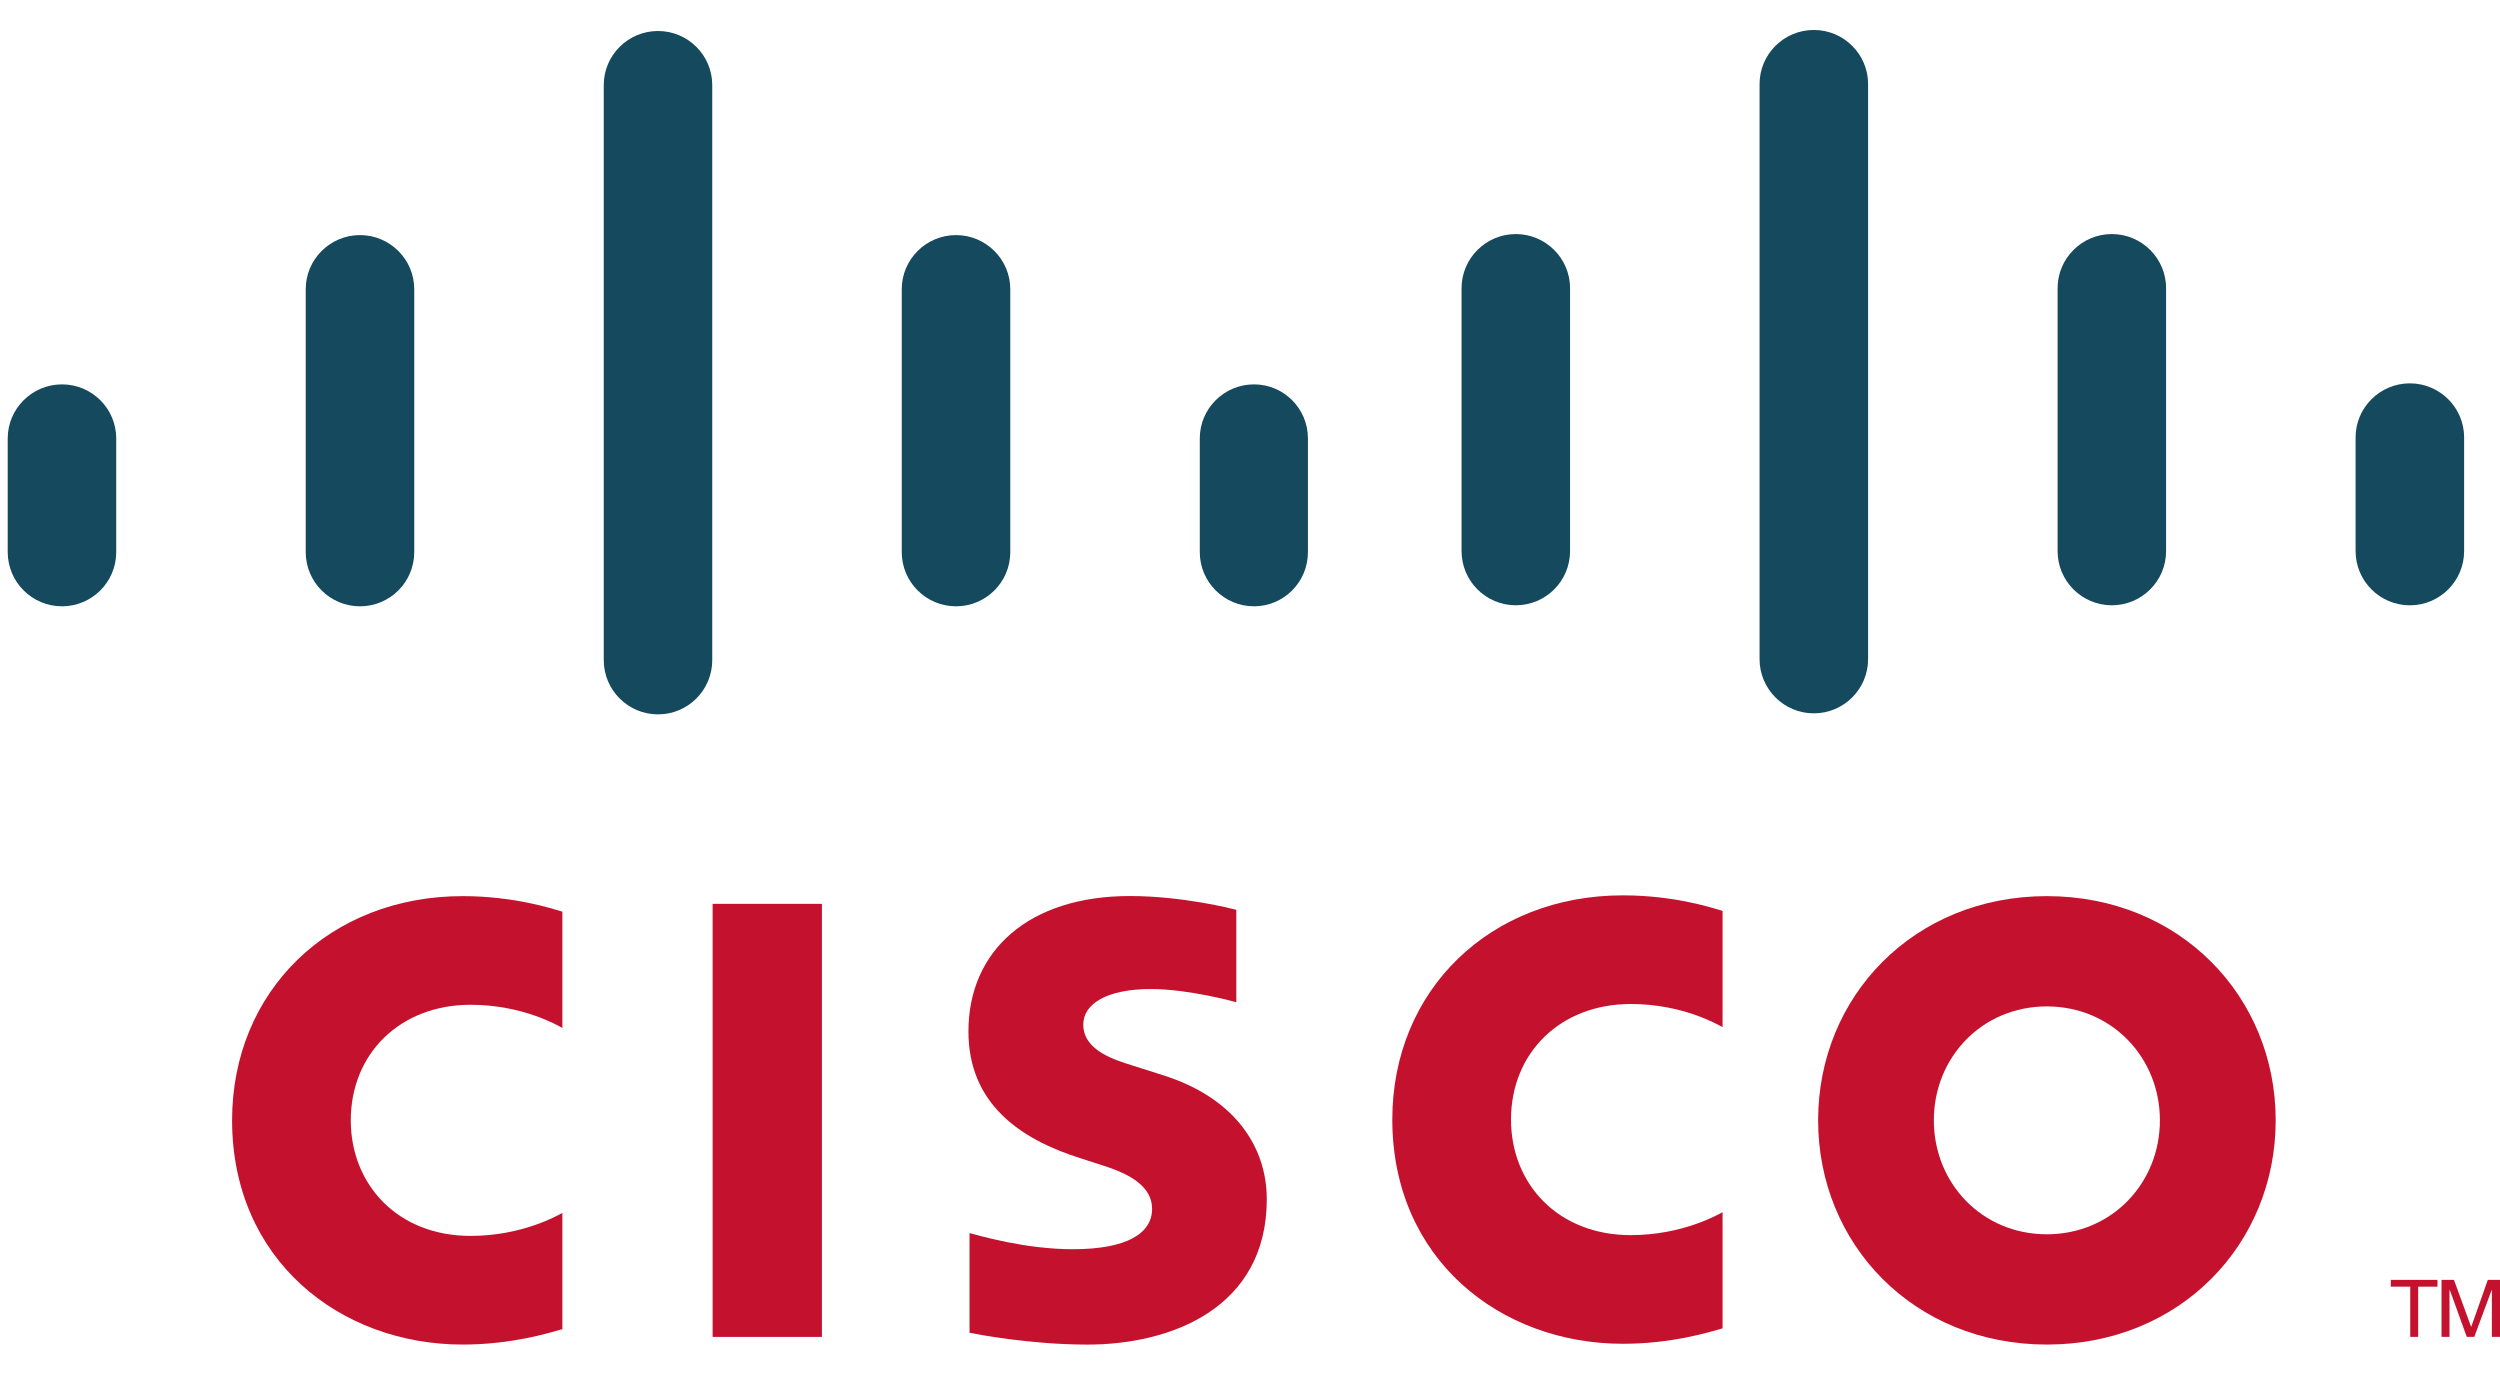
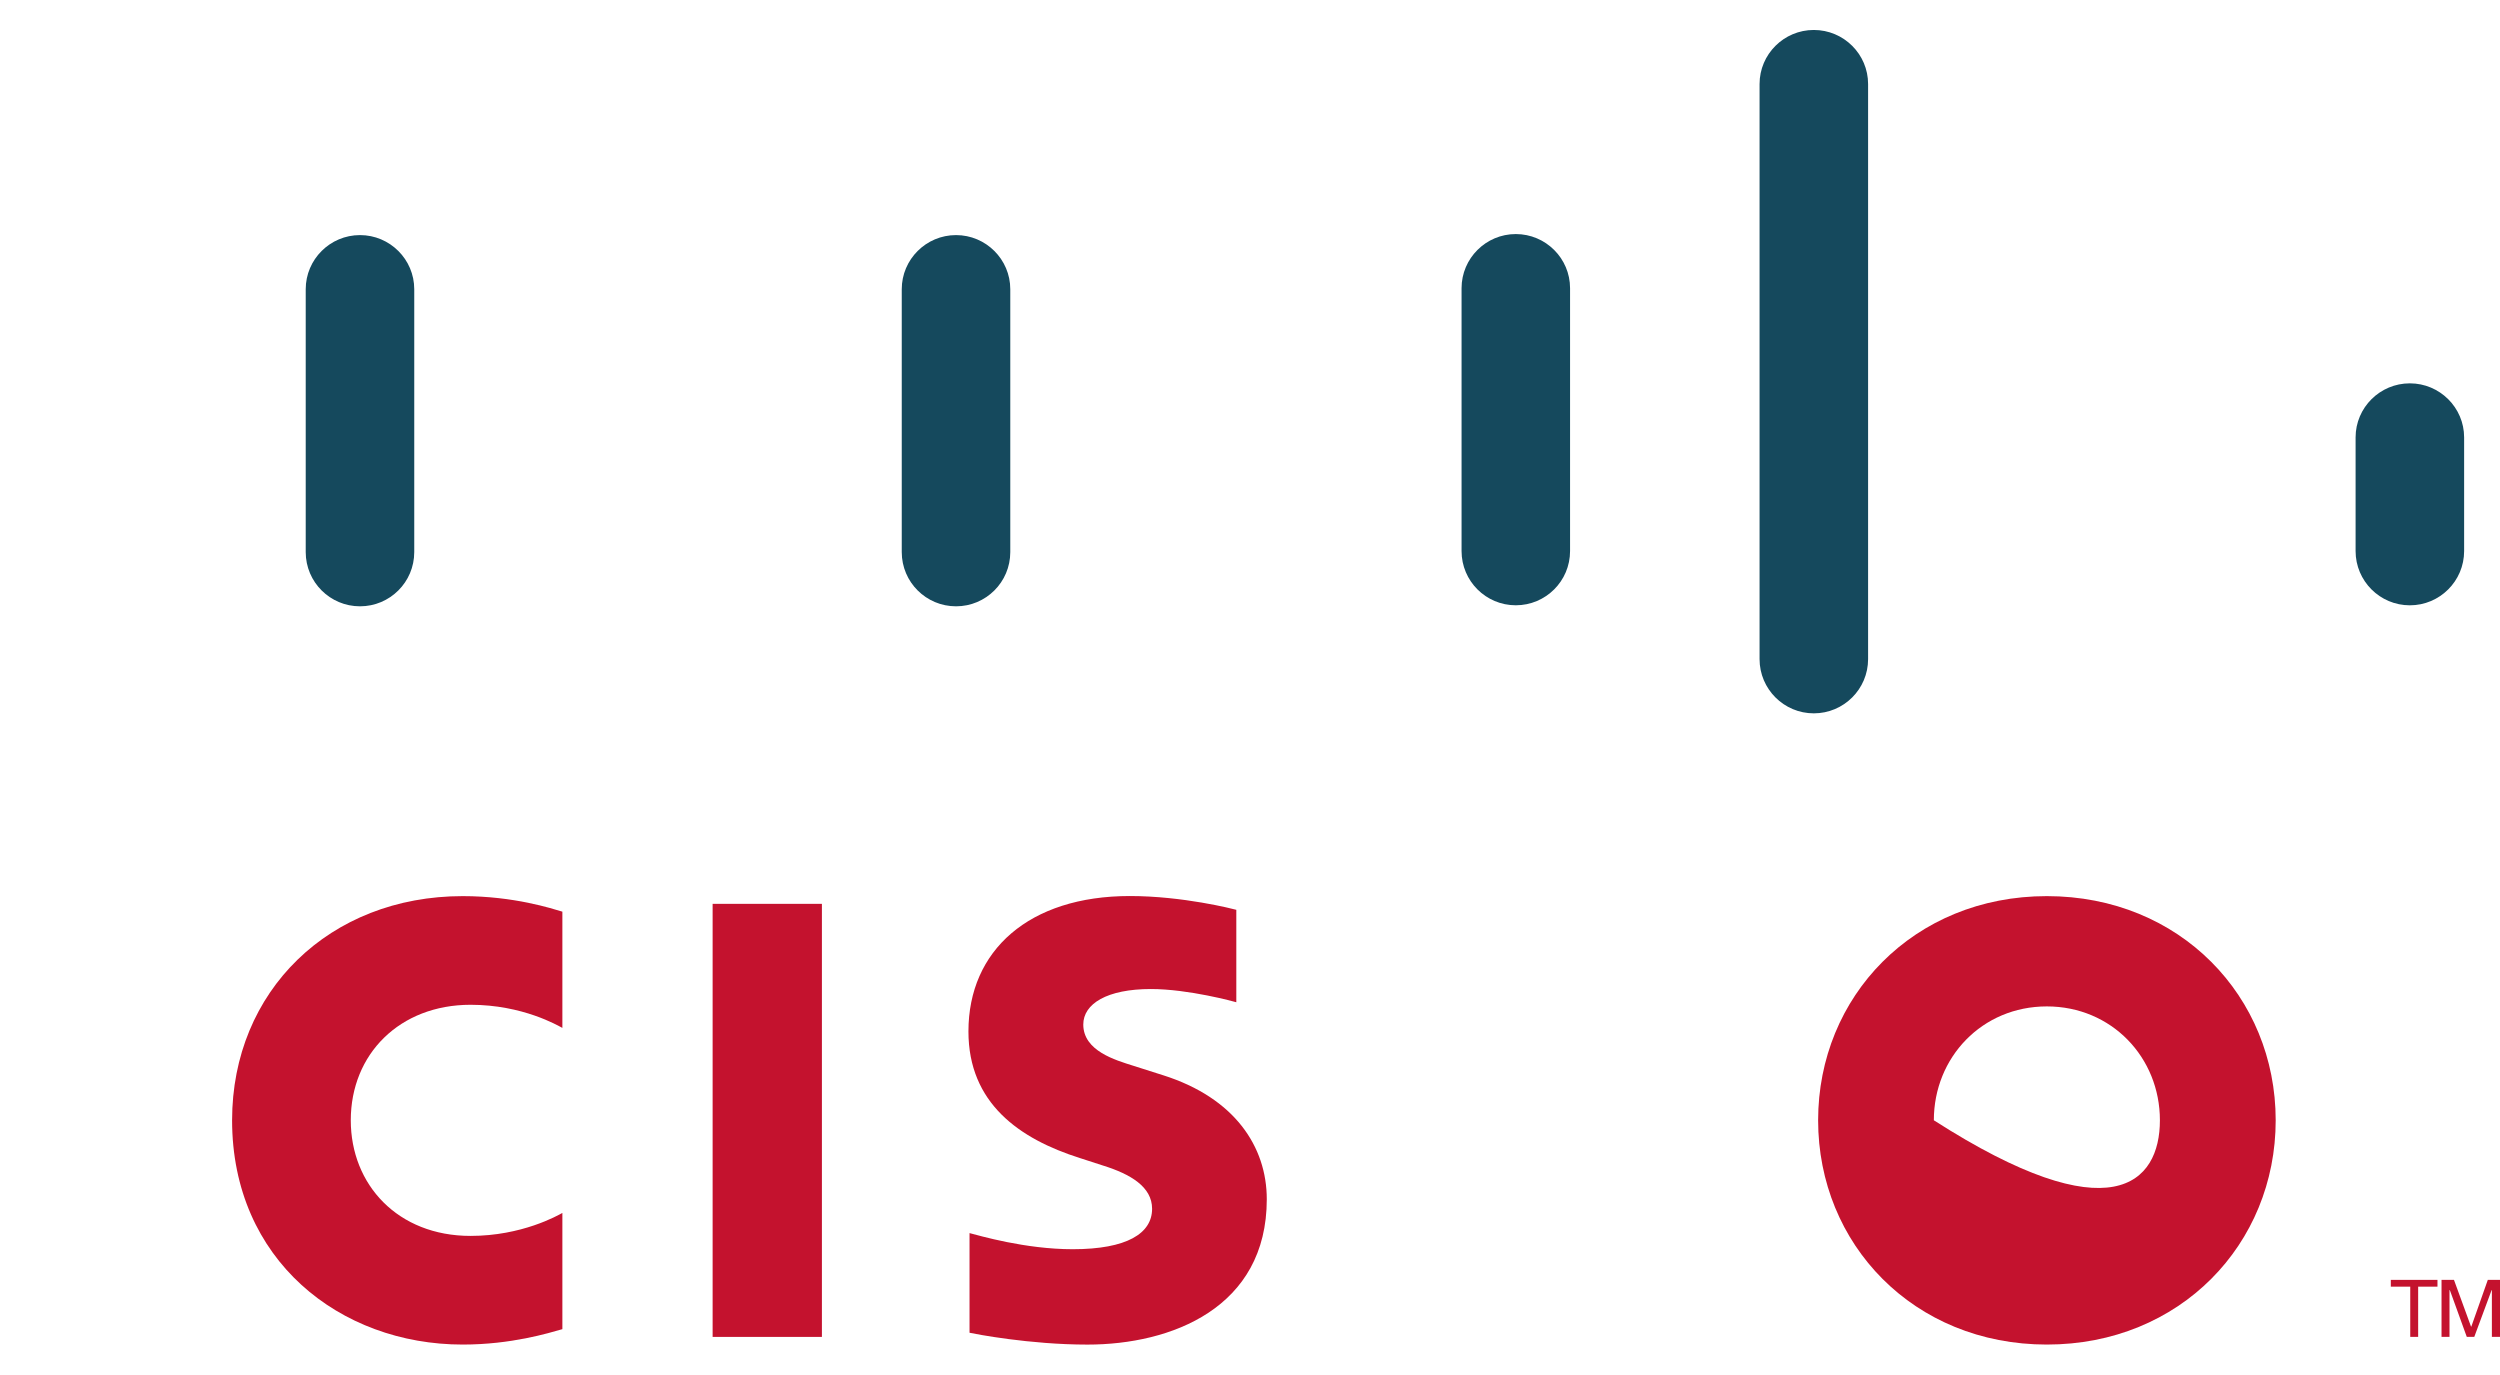
<svg xmlns="http://www.w3.org/2000/svg" width="80" height="44" viewBox="0 0 80 44" fill="none">
  <path d="M26.301 28.923H22.804V42.781H26.301V28.923Z" fill="#C4122E" />
  <path d="M17.996 32.893C17.855 32.82 16.731 32.153 15.058 32.153C12.793 32.153 11.225 33.727 11.225 35.849C11.225 37.909 12.727 39.549 15.058 39.549C16.702 39.549 17.845 38.897 17.996 38.814V42.533C17.561 42.656 16.368 43.026 14.806 43.026C10.875 43.026 7.427 40.315 7.427 35.849C7.427 31.711 10.551 28.676 14.806 28.676C16.453 28.676 17.667 29.076 17.996 29.173V32.893Z" fill="#C4122E" />
-   <path d="M55.122 32.868C54.982 32.795 53.857 32.128 52.185 32.128C49.92 32.128 48.352 33.702 48.352 35.825C48.352 37.884 49.854 39.524 52.185 39.524C53.829 39.524 54.972 38.872 55.122 38.789V42.508C54.688 42.631 53.495 43.001 51.933 43.001C48.002 43.001 44.554 40.29 44.554 35.825C44.554 31.686 47.678 28.651 51.933 28.651C53.579 28.651 54.793 29.051 55.122 29.148V32.868Z" fill="#C4122E" />
-   <path d="M65.499 32.205C63.424 32.205 61.883 33.838 61.883 35.849C61.883 37.865 63.424 39.497 65.499 39.497C67.571 39.497 69.117 37.865 69.117 35.849C69.117 33.838 67.571 32.205 65.499 32.205ZM72.822 35.849C72.822 39.814 69.761 43.026 65.499 43.026C61.236 43.026 58.18 39.814 58.18 35.849C58.18 31.892 61.236 28.676 65.499 28.676C69.761 28.676 72.822 31.892 72.822 35.849Z" fill="#C4122E" />
+   <path d="M65.499 32.205C63.424 32.205 61.883 33.838 61.883 35.849C67.571 39.497 69.117 37.865 69.117 35.849C69.117 33.838 67.571 32.205 65.499 32.205ZM72.822 35.849C72.822 39.814 69.761 43.026 65.499 43.026C61.236 43.026 58.18 39.814 58.18 35.849C58.18 31.892 61.236 28.676 65.499 28.676C69.761 28.676 72.822 31.892 72.822 35.849Z" fill="#C4122E" />
  <path d="M39.562 32.072C39.51 32.056 38.038 31.649 36.828 31.649C35.427 31.649 34.665 32.119 34.665 32.785C34.665 33.629 35.693 33.923 36.268 34.105L37.233 34.412C39.502 35.134 40.537 36.688 40.537 38.376C40.537 41.858 37.475 43.027 34.799 43.027C32.939 43.027 31.197 42.685 31.025 42.648V39.459C31.333 39.537 32.8 39.975 34.327 39.975C36.067 39.975 36.867 39.466 36.867 38.681C36.867 37.978 36.175 37.573 35.307 37.301C35.096 37.23 34.778 37.13 34.561 37.059C32.614 36.443 30.99 35.299 30.99 33.005C30.99 30.413 32.93 28.673 36.154 28.673C37.856 28.673 39.458 29.086 39.562 29.114V32.072Z" fill="#C4122E" />
-   <path d="M3.719 14.029C3.719 13.074 2.94 12.3 1.984 12.3C1.028 12.3 0.247 13.074 0.247 14.029V17.666C0.247 18.627 1.028 19.402 1.984 19.402C2.94 19.402 3.719 18.627 3.719 17.666V14.029Z" fill="#15495D" />
  <path d="M13.256 9.255C13.256 8.3 12.476 7.523 11.52 7.523C10.563 7.523 9.783 8.3 9.783 9.255V17.667C9.783 18.628 10.563 19.402 11.52 19.402C12.476 19.402 13.256 18.628 13.256 17.667V9.255Z" fill="#15495D" />
-   <path d="M22.792 2.722C22.792 1.767 22.013 0.992 21.057 0.992C20.1 0.992 19.32 1.767 19.32 2.722V21.124C19.32 22.084 20.1 22.86 21.057 22.86C22.013 22.86 22.792 22.084 22.792 21.124V2.722Z" fill="#15495D" />
  <path d="M32.329 9.255C32.329 8.3 31.549 7.523 30.593 7.523C29.636 7.523 28.856 8.3 28.856 9.255V17.667C28.856 18.628 29.636 19.402 30.593 19.402C31.549 19.402 32.329 18.628 32.329 17.667V9.255Z" fill="#15495D" />
  <path d="M75.379 13.996C75.379 13.042 76.159 12.267 77.115 12.267C78.071 12.267 78.852 13.042 78.852 13.996V17.634C78.852 18.594 78.071 19.37 77.115 19.37C76.159 19.37 75.379 18.594 75.379 17.634V13.996Z" fill="#15495D" />
-   <path d="M65.843 9.222C65.843 8.267 66.622 7.49 67.578 7.49C68.535 7.49 69.315 8.267 69.315 9.222V17.634C69.315 18.595 68.535 19.369 67.578 19.369C66.622 19.369 65.843 18.595 65.843 17.634V9.222Z" fill="#15495D" />
  <path d="M56.306 2.689C56.306 1.734 57.086 0.959 58.042 0.959C58.999 0.959 59.779 1.734 59.779 2.689V21.091C59.779 22.051 58.999 22.827 58.042 22.827C57.086 22.827 56.306 22.051 56.306 21.091V2.689Z" fill="#15495D" />
  <path d="M46.77 9.222C46.77 8.267 47.55 7.49 48.505 7.49C49.462 7.49 50.242 8.267 50.242 9.222V17.634C50.242 18.595 49.462 19.369 48.505 19.369C47.55 19.369 46.77 18.595 46.77 17.634V9.222Z" fill="#15495D" />
-   <path d="M41.854 14.029C41.854 13.074 41.08 12.3 40.128 12.3C39.172 12.3 38.393 13.074 38.393 14.029V17.666C38.393 18.627 39.172 19.402 40.128 19.402C41.08 19.402 41.854 18.627 41.854 17.666V14.029Z" fill="#15495D" />
  <path d="M77.999 40.956V41.173H77.381V42.78H77.128V41.173H76.506V40.956H77.999Z" fill="#C4122E" />
  <path d="M78.129 40.956H78.527L79.073 42.452H79.082L79.61 40.956H80V42.78H79.74V41.285H79.731L79.177 42.78H78.937L78.396 41.285H78.384V42.78H78.129V40.956Z" fill="#C4122E" />
</svg>